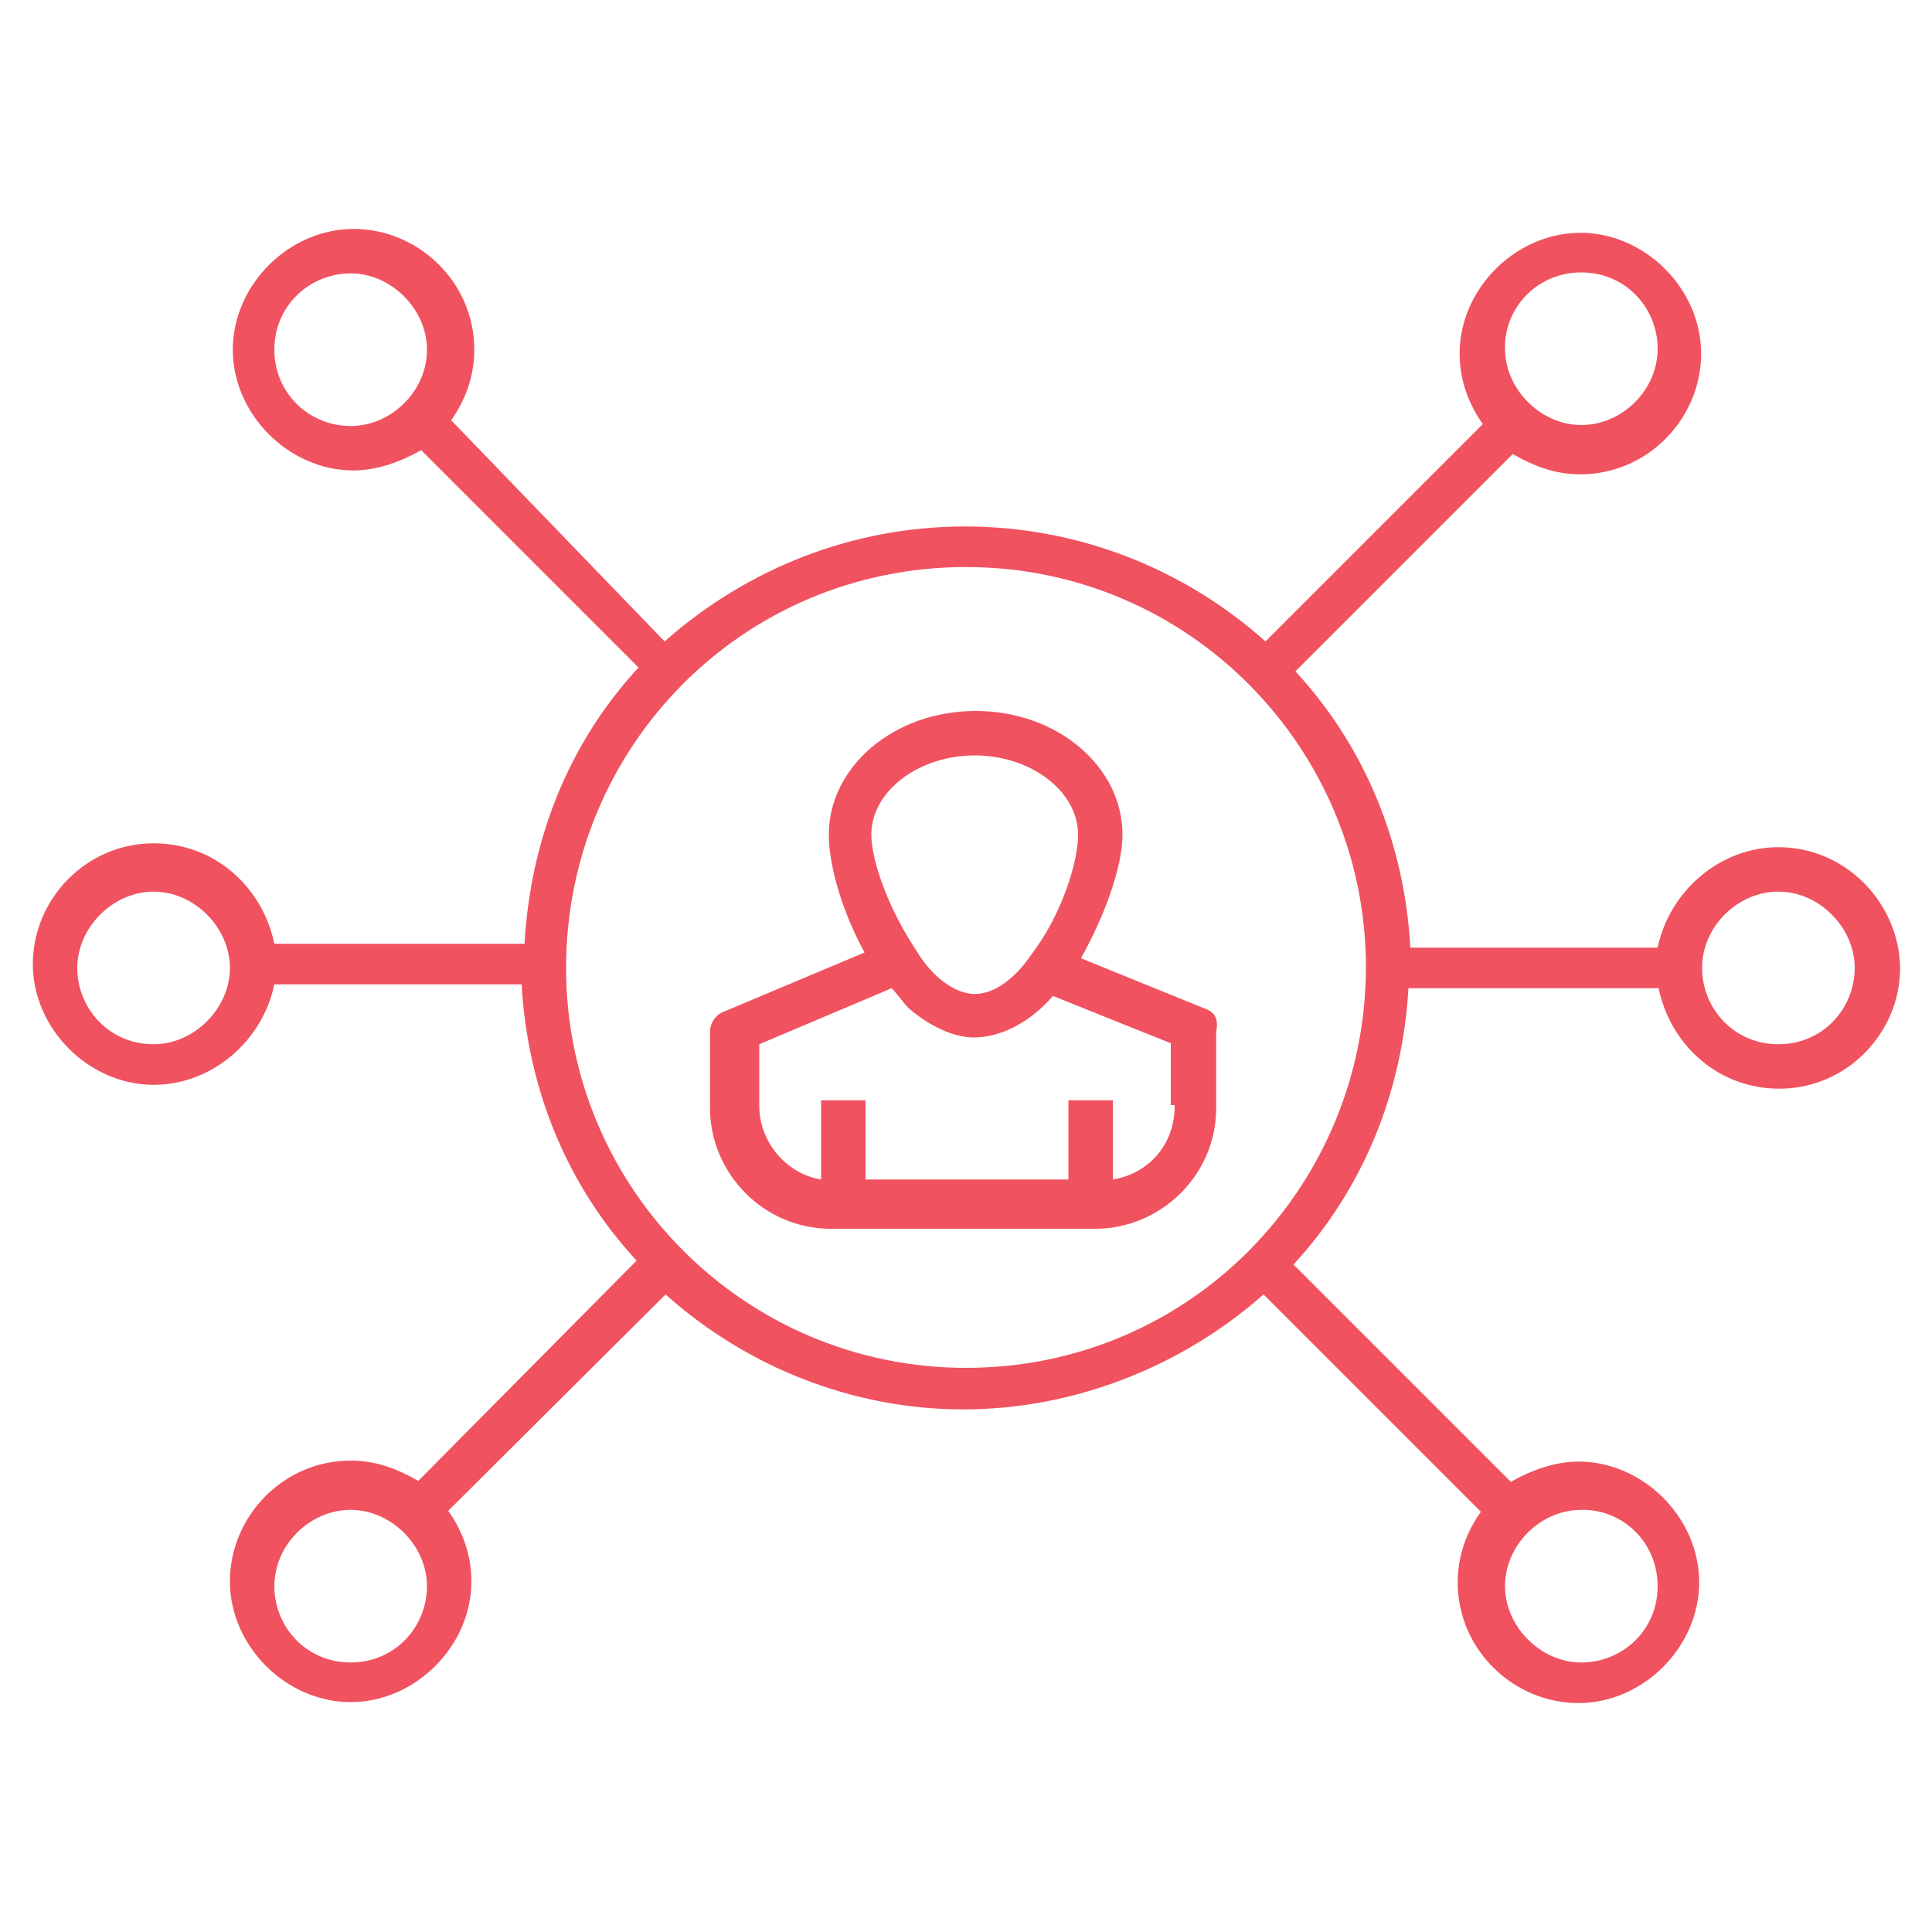
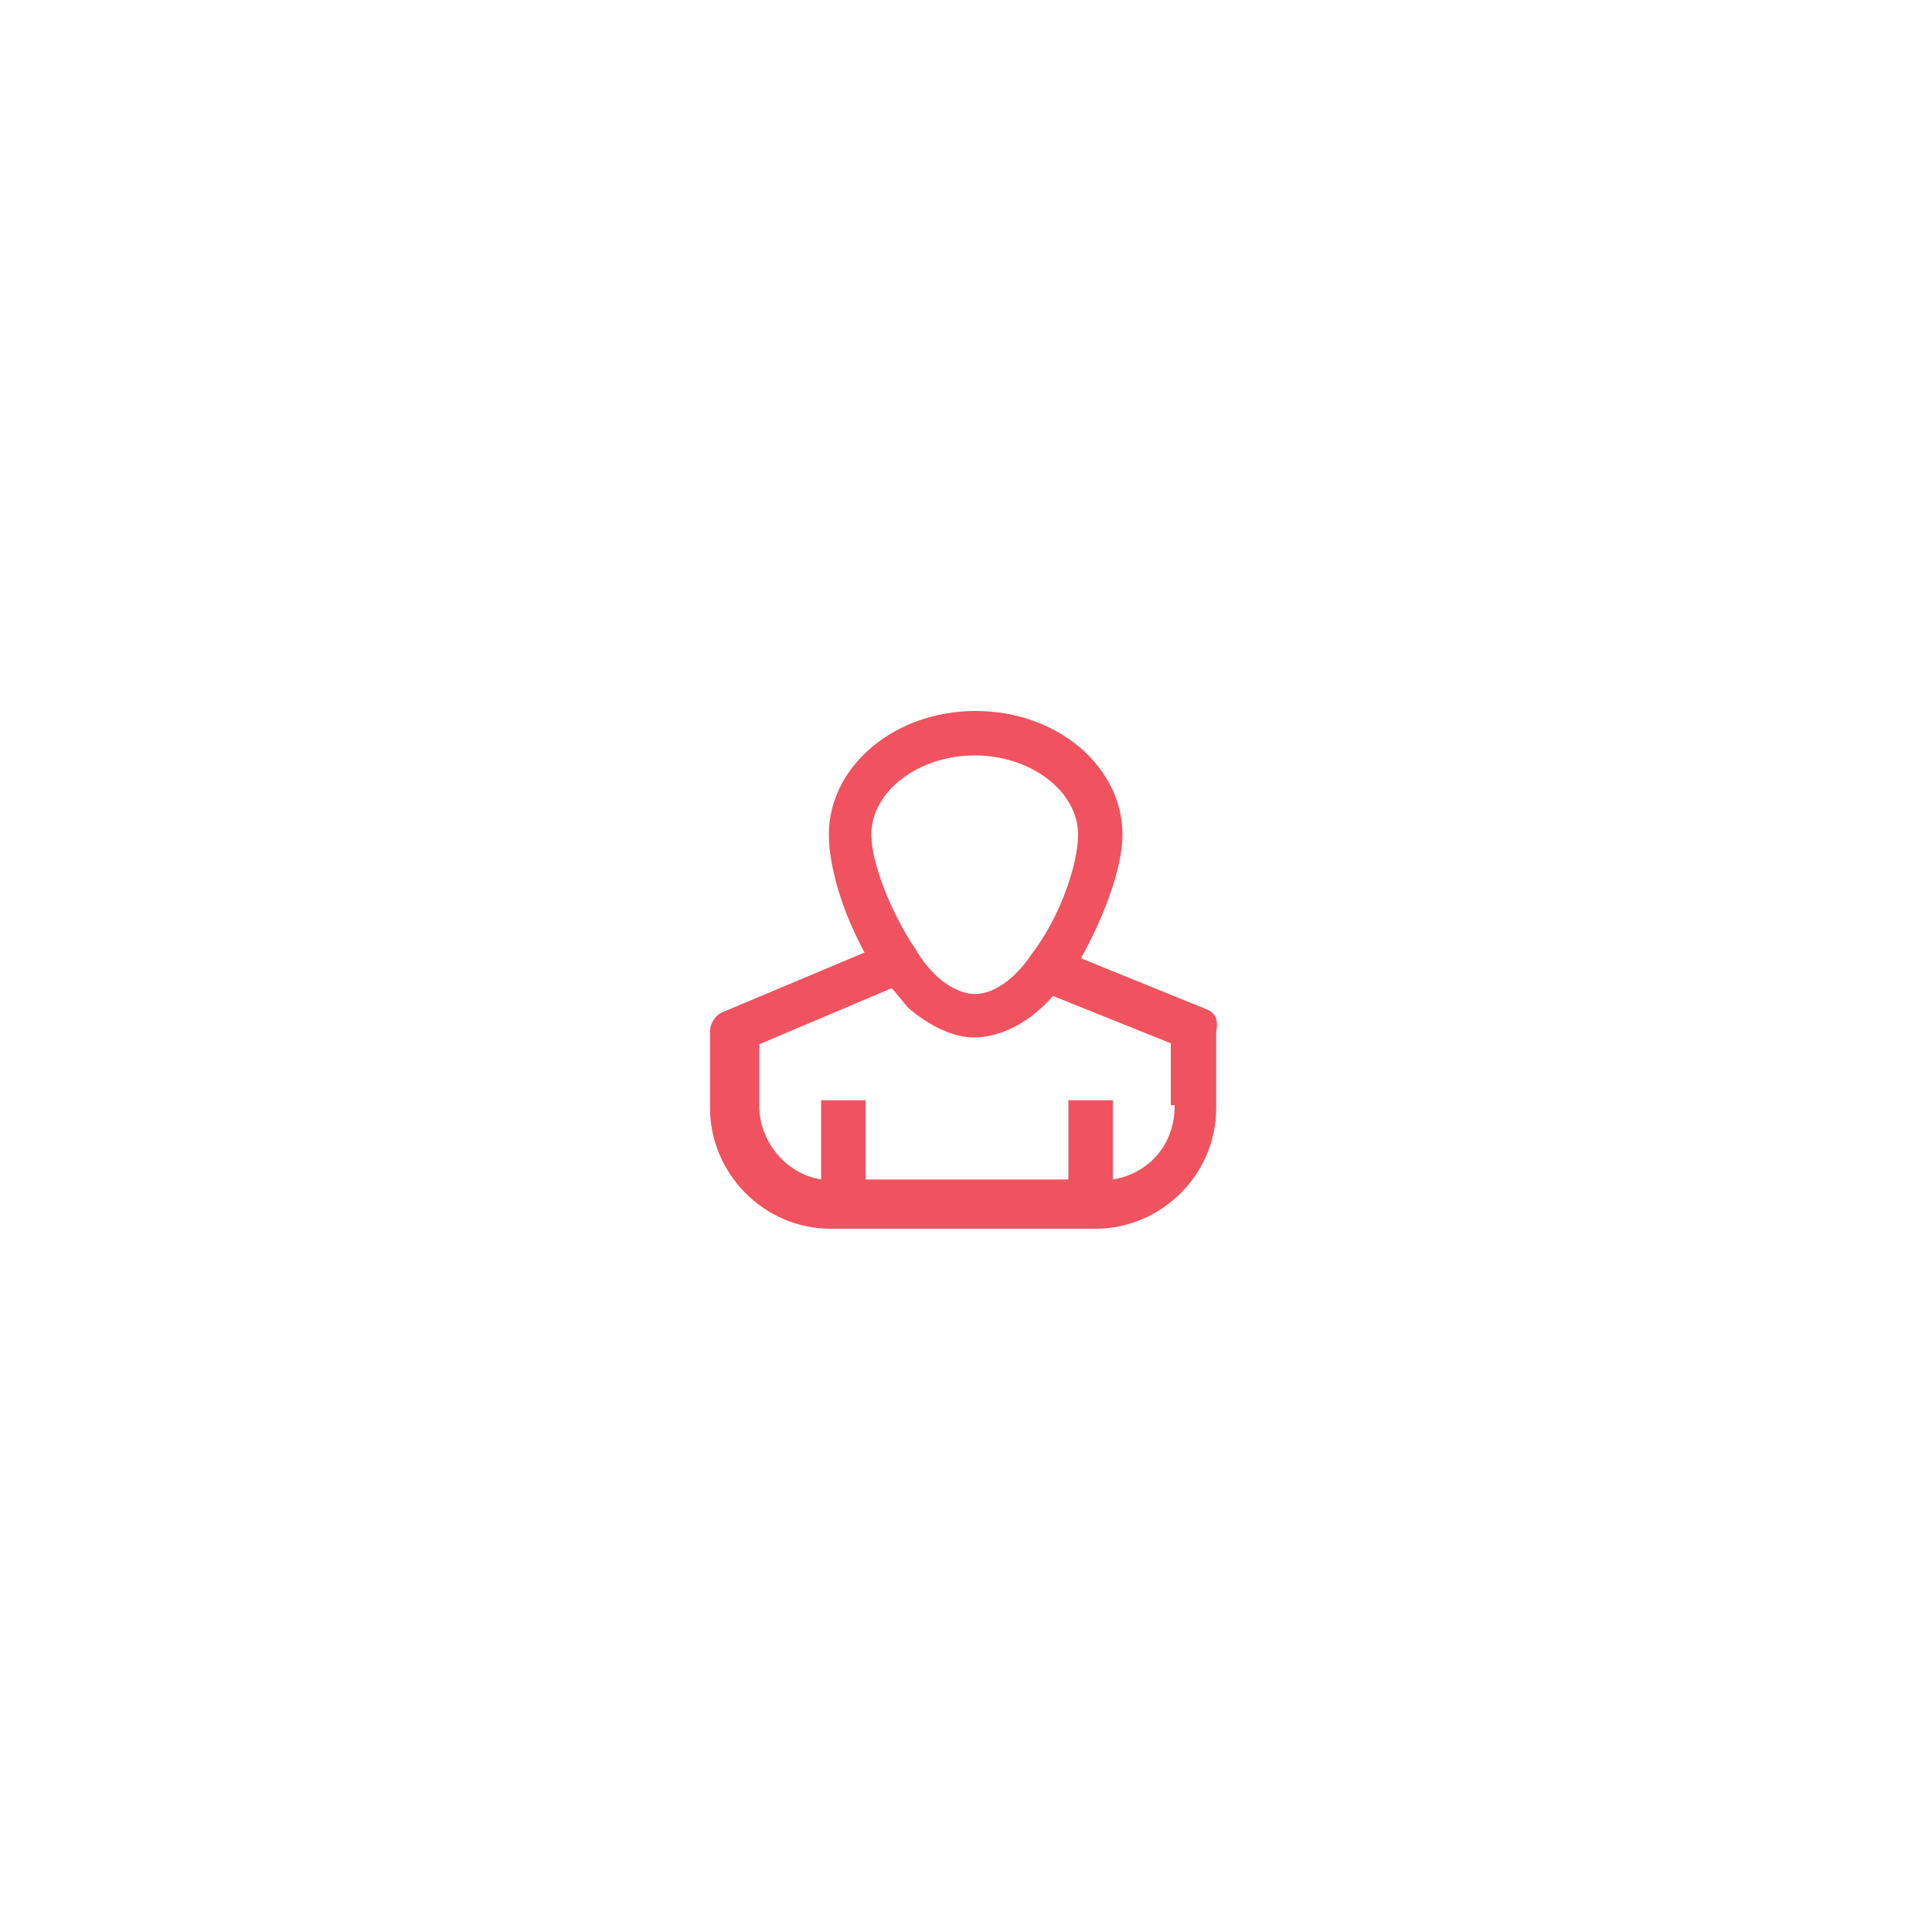
<svg xmlns="http://www.w3.org/2000/svg" id="Layer_1" x="0px" y="0px" viewBox="0 0 200 200" style="enable-background:new 0 0 200 200;" xml:space="preserve" fill="#F0525F">
  <path d="M121.6,114.5c0,4-2.7,7-6.4,7.6v-8.2h-4.6v8.2h-21l0-8.2H85v8.2c-3.7-0.6-6.4-4-6.4-7.6v-6.4l13.7-5.8 c0.6,0.6,1.2,1.5,1.8,2.1c2.1,1.8,4.6,3,6.7,3c2.7,0,5.8-1.5,8.2-4.3l12.2,4.9l0,6.4H121.6z M100.9,78.2c5.8,0,10.7,3.7,10.7,8.2 c0,3-1.8,8.5-4.9,12.5c-1.2,1.8-3.4,4-5.8,4c-1.8,0-4.3-1.5-6.1-4.6c-2.7-4-4.6-9.1-4.6-11.9C90.2,81.9,95.1,78.2,100.9,78.2z M124.7,104.4l-12.8-5.2c2.4-4.3,4.3-9.4,4.3-12.8c0-7-6.7-12.8-15.2-12.8s-15.2,5.8-15.2,12.8c0,3.4,1.5,8.2,3.7,12.2L75,104.7 c-0.9,0.3-1.5,1.2-1.5,2.1v7.9c0,6.7,5.5,12.5,12.5,12.5h27.4c6.7,0,12.5-5.5,12.5-12.5v-7.9C126.2,105.3,125.6,104.7,124.7,104.4 L124.7,104.4z" />
-   <path d="M184.1,108.1c-4.6,0-7.9-3.7-7.9-7.9c0-4.3,3.7-7.9,7.9-7.9s7.9,3.7,7.9,7.9C192,104.4,188.7,108.1,184.1,108.1z M100,141.6 c-22.9,0-41.4-18.6-41.4-41.4S76.8,58.7,100,58.7s41.4,18.9,41.4,41.4S123.4,141.6,100,141.6z M171.6,164.2c0,4.6-3.7,7.9-7.9,7.9 s-7.9-3.7-7.9-7.9c0-4.3,3.7-7.9,7.9-7.9C167.9,156.2,171.6,159.6,171.6,164.2z M36.3,172.1c-4.6,0-7.9-3.7-7.9-7.9 c0-4.3,3.7-7.9,7.9-7.9s7.9,3.7,7.9,7.9C44.2,168.4,40.9,172.1,36.3,172.1z M28.4,36.2c0-4.6,3.7-7.9,7.9-7.9s7.9,3.7,7.9,7.9 c0,4.3-3.7,7.9-7.9,7.9C32,44.1,28.4,40.7,28.4,36.2z M163.7,28.2c4.6,0,7.9,3.7,7.9,7.9c0,4.3-3.7,7.9-7.9,7.9s-7.9-3.7-7.9-7.9 C155.7,31.9,159.1,28.2,163.7,28.2z M15.9,108.1c-4.6,0-7.9-3.7-7.9-7.9s3.7-7.9,7.9-7.9s7.9,3.7,7.9,7.9S20.1,108.1,15.9,108.1z M184.1,87.7c-6.1,0-11.3,4.6-12.5,10.4H146c-0.6-10.7-4.6-20.7-11.9-28.6l22.5-22.5c2.1,1.2,4.3,2.1,7,2.1c7,0,12.5-5.8,12.5-12.5 c0-6.7-5.8-12.5-12.5-12.5c-6.7,0-12.5,5.8-12.5,12.5c0,2.7,0.9,5.2,2.4,7.3l-22.5,22.5c-8.5-7.6-19.5-11.9-31.1-11.9 c-11.6,0-22.5,4.3-31.1,11.9L46.7,43.5c1.5-2.1,2.4-4.6,2.4-7.3c0-7-5.8-12.5-12.5-12.5c-6.7,0-12.5,5.8-12.5,12.5 c0,6.7,5.8,12.5,12.5,12.5c2.4,0,4.9-0.9,7-2.1l22.5,22.5C58.8,77,54.9,87,54.3,97.7l-25.9,0c-1.2-5.8-6.1-10.4-12.5-10.4 c-7,0-12.5,5.8-12.5,12.5c0,6.7,5.8,12.5,12.5,12.5c6.1,0,11.3-4.6,12.5-10.4H54c0.6,10.7,4.6,20.7,11.9,28.6l-22.6,22.8 c-2.1-1.2-4.3-2.1-7-2.1c-7,0-12.5,5.8-12.5,12.5c0,6.7,5.8,12.5,12.5,12.5c6.7,0,12.5-5.8,12.5-12.5c0-2.7-0.9-5.2-2.4-7.3 L68.9,134c8.5,7.6,19.5,11.9,30.8,11.9s22.5-4.3,31.1-11.9l22.5,22.5c-1.5,2.1-2.4,4.6-2.4,7.3c0,7,5.8,12.5,12.5,12.5 c6.7,0,12.5-5.8,12.5-12.5c0-6.7-5.8-12.5-12.5-12.5c-2.4,0-4.9,0.9-7,2.1l-22.5-22.5c7.3-7.9,11.3-18,11.9-28.6h25.9 c1.2,5.8,6.1,10.4,12.5,10.4c7,0,12.5-5.8,12.5-12.5C196.6,93.5,191.1,87.7,184.1,87.7L184.1,87.7z" />
</svg>